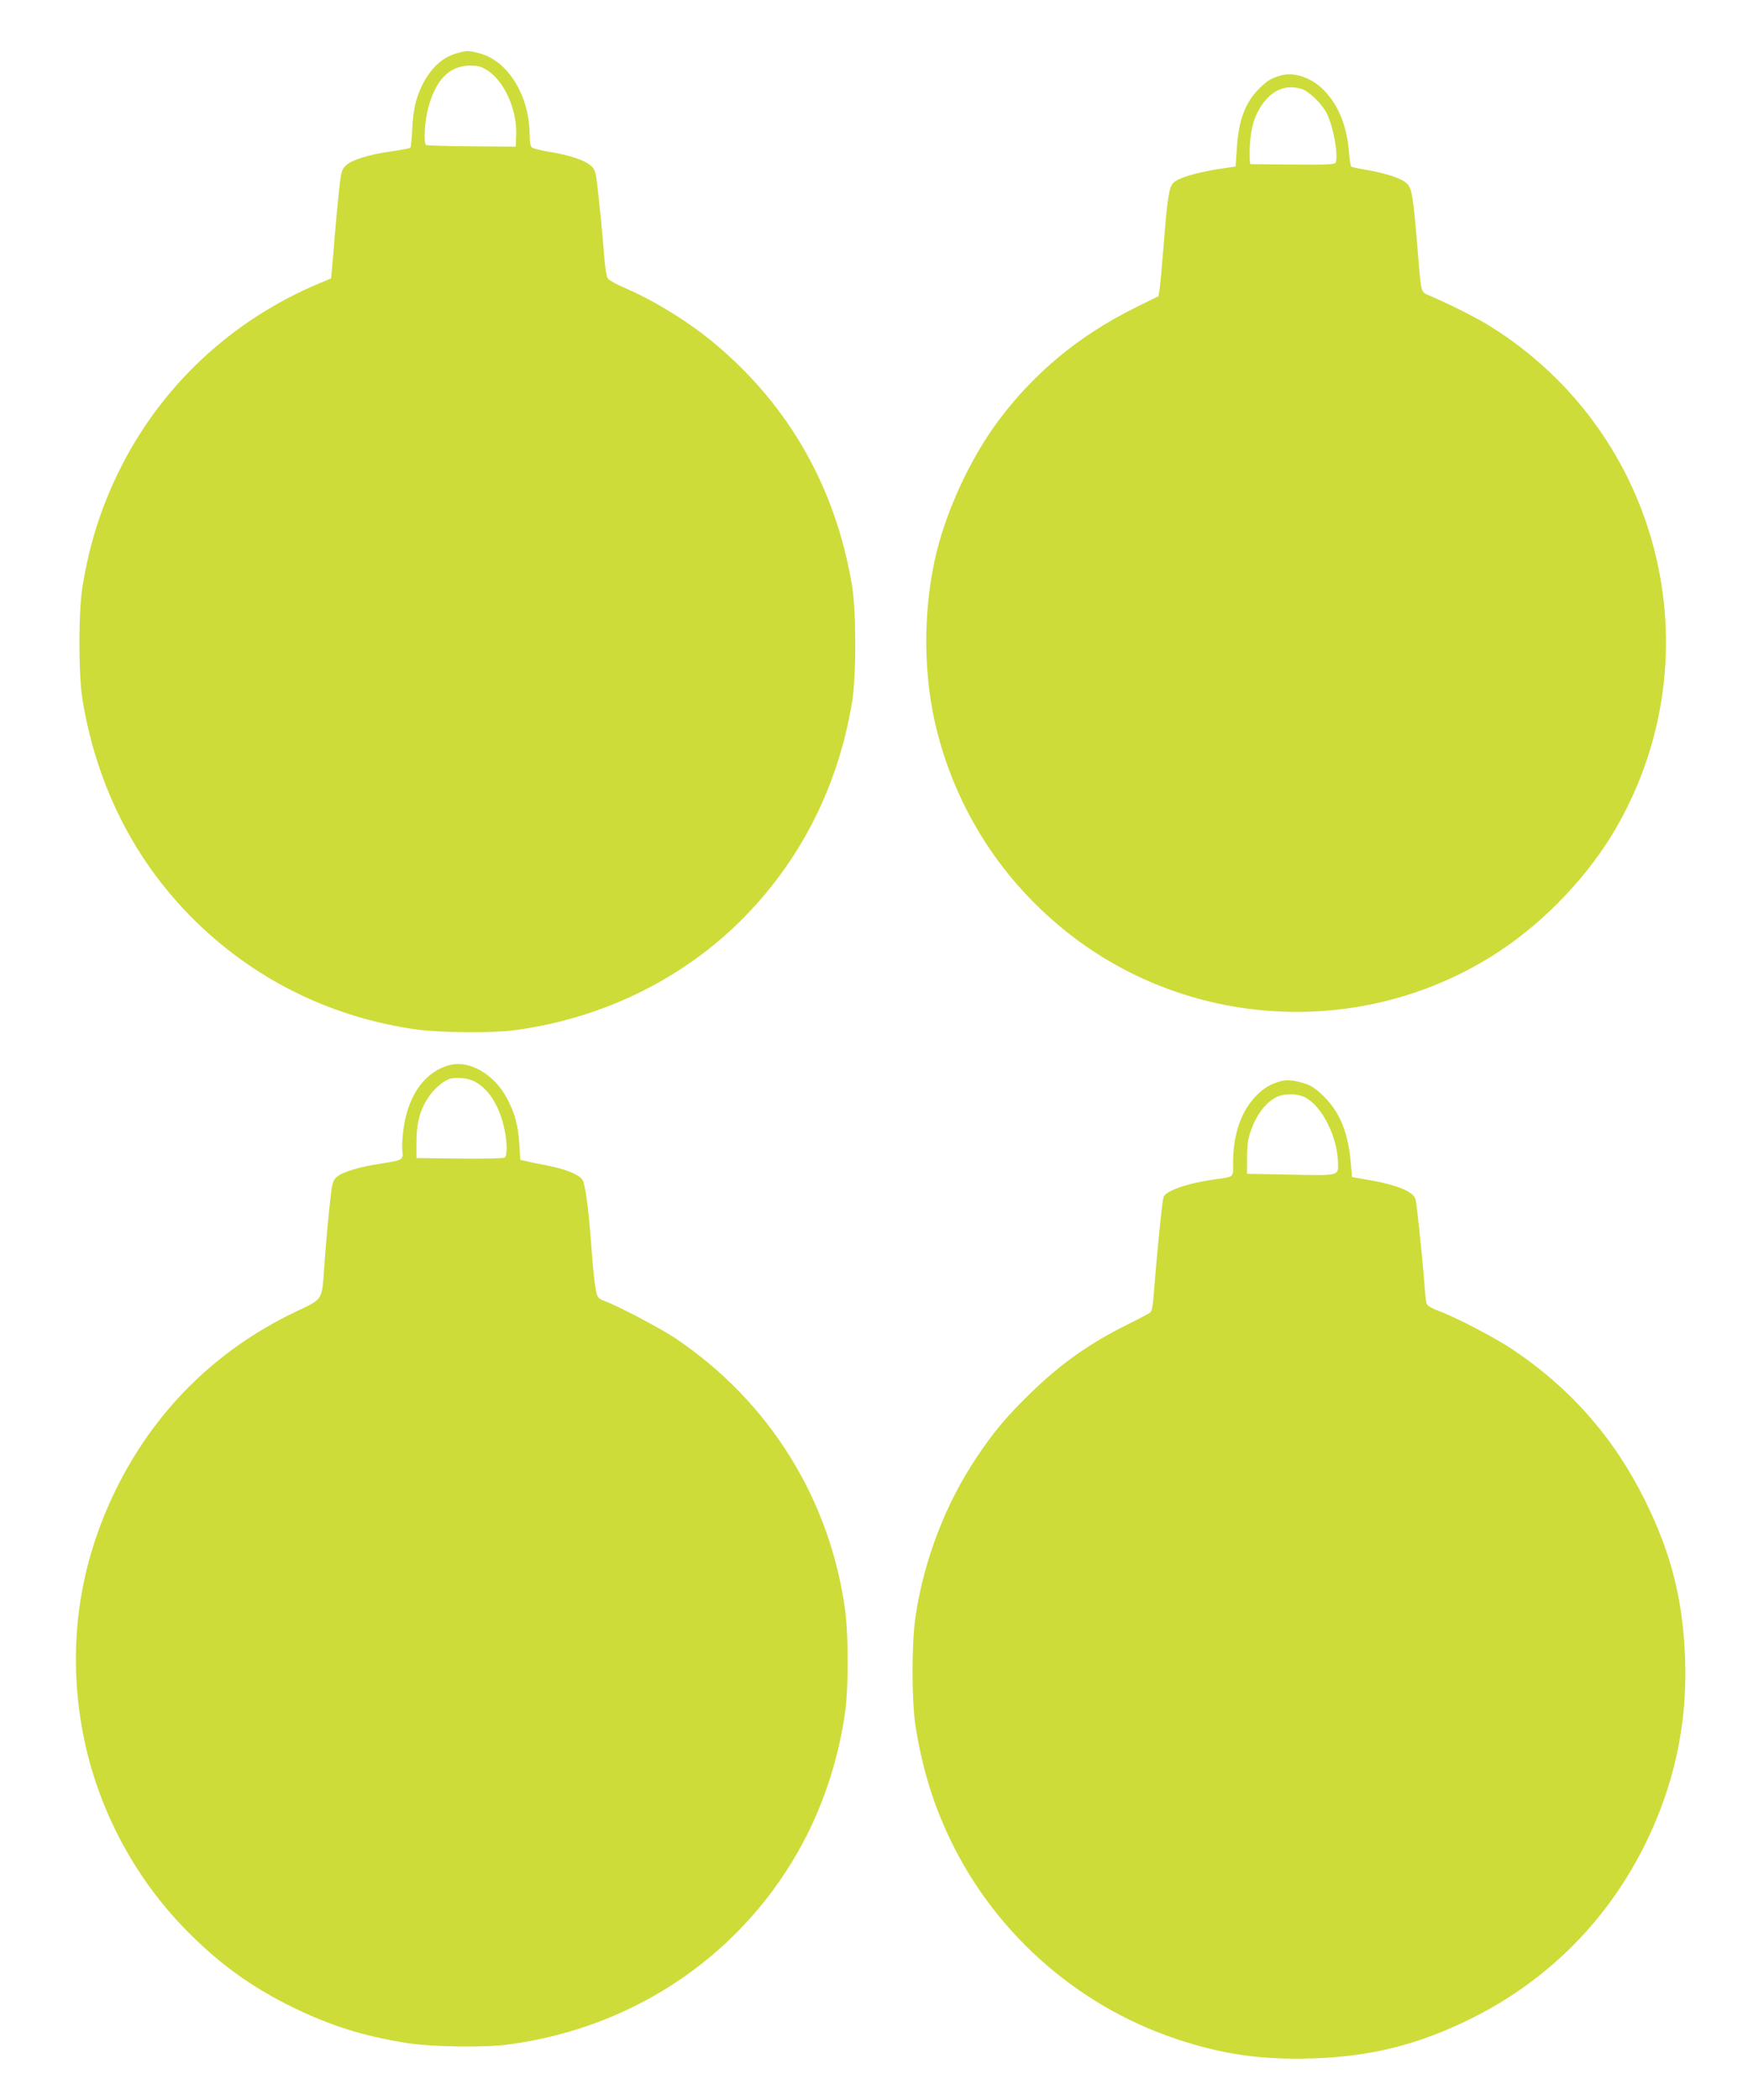
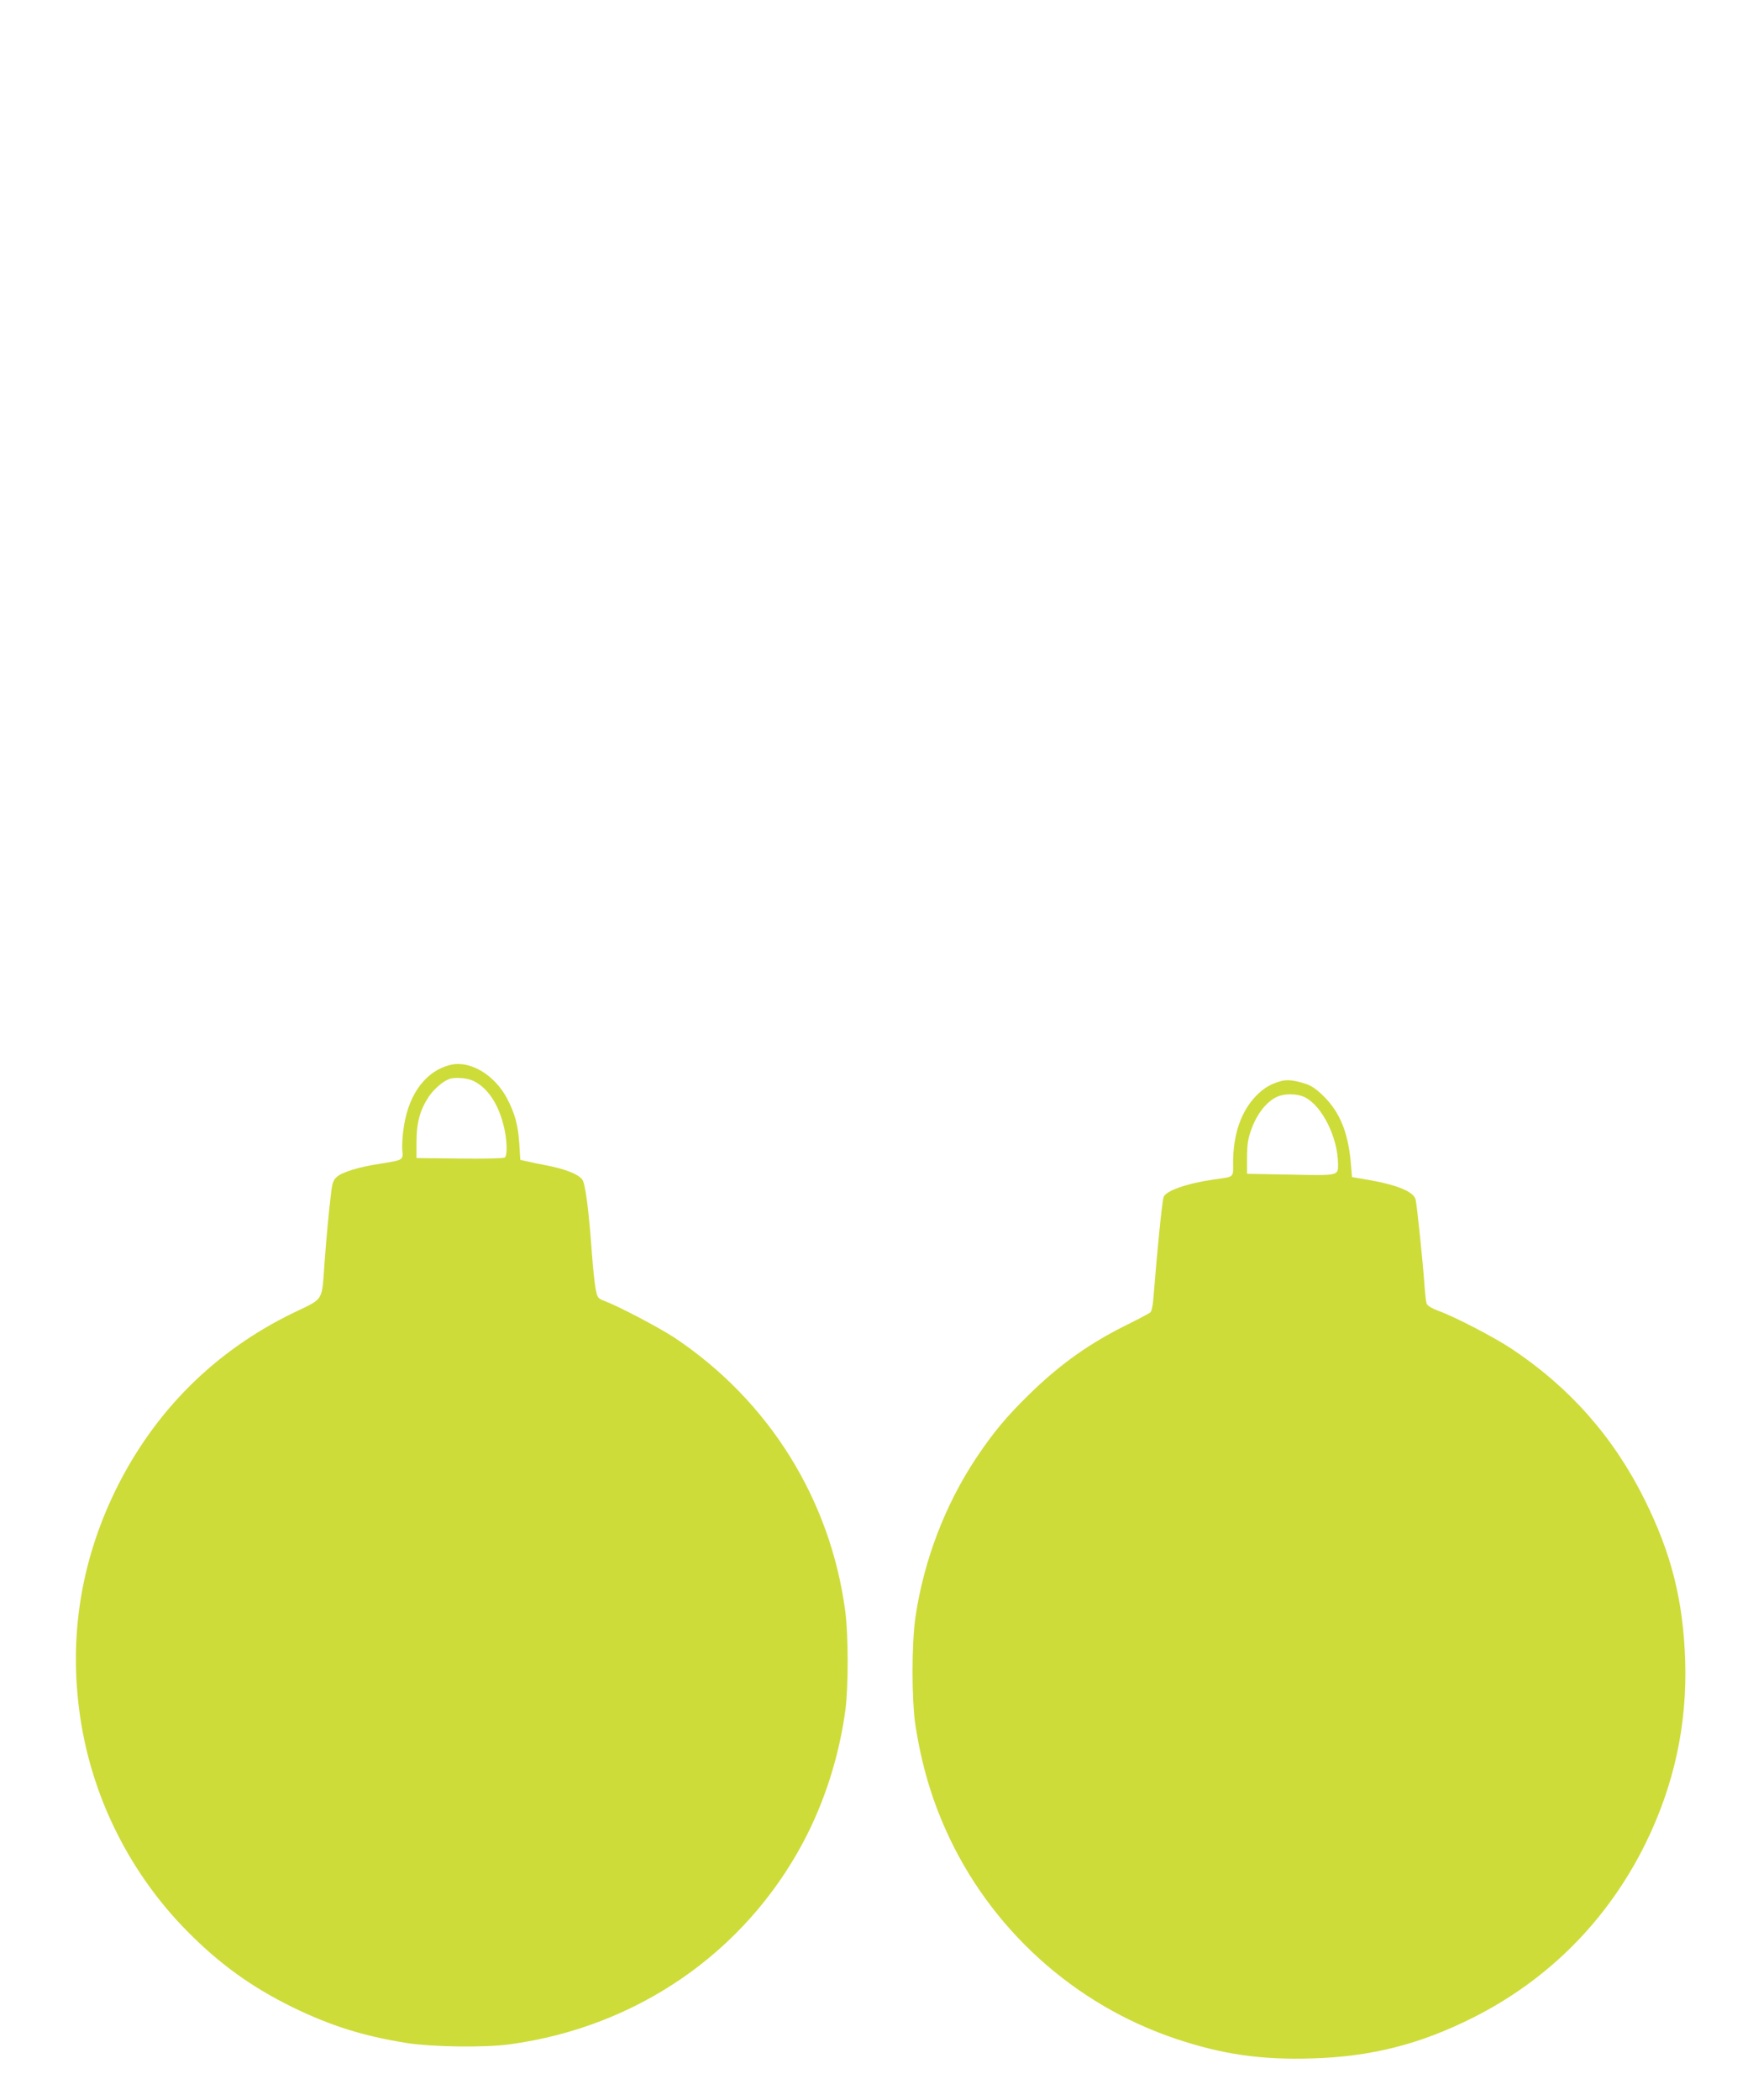
<svg xmlns="http://www.w3.org/2000/svg" version="1.0" width="1066pt" height="1280pt" viewBox="0 0 1066 1280" preserveAspectRatio="xMidYMid meet">
  <g transform="translate(0,1280) scale(0.1,-0.1)" fill="#cddc39" stroke="none">
-     <path d="M2788 12476 c-88 -24 -159 -88 -211 -191 -41 -81 -57 -153 -63 -270 -2 -60 -8 -112 -12 -116 -4 -3 -56 -13 -117 -22 -140 -20 -238 -51 -275 -85 -27 -26 -30 -34 -44 -167 -8 -77 -20 -203 -26 -280 -6 -77 -13 -163 -16 -191 l-5 -51 -67 -28 c-540 -225 -974 -631 -1228 -1150 -111 -227 -178 -441 -221 -700 -25 -155 -25 -535 0 -690 97 -588 374 -1088 811 -1462 348 -297 769 -485 1231 -549 143 -19 457 -22 590 -4 525 69 1012 303 1376 662 365 360 600 818 686 1343 25 156 25 544 0 700 -99 599 -384 1102 -840 1482 -158 132 -366 260 -547 338 -47 20 -92 45 -101 55 -11 13 -19 61 -28 182 -7 89 -21 235 -31 322 -17 156 -18 160 -48 187 -37 33 -131 64 -255 84 -49 8 -95 20 -103 26 -9 8 -14 34 -14 78 -1 237 -132 451 -306 496 -68 18 -74 18 -136 1z m183 -104 c106 -68 184 -243 177 -400 l-3 -66 -269 2 c-147 1 -272 5 -277 8 -16 9 -10 139 10 217 46 179 129 266 257 267 49 0 68 -5 105 -28z" />
-     <path d="M7815 12341 c-62 -17 -87 -32 -135 -80 -86 -86 -126 -191 -137 -361 l-8 -115 -108 -16 c-136 -22 -243 -54 -271 -83 -27 -26 -37 -91 -61 -397 -9 -112 -19 -224 -23 -249 l-7 -45 -151 -75 c-332 -166 -603 -389 -819 -676 -179 -237 -333 -573 -395 -859 -73 -340 -68 -718 14 -1041 119 -468 377 -880 749 -1190 759 -636 1861 -697 2686 -149 283 188 545 466 710 754 607 1060 268 2403 -769 3051 -77 49 -252 137 -372 188 -55 24 -50 4 -73 282 -27 324 -34 371 -65 401 -31 31 -120 61 -245 83 -47 8 -89 17 -94 20 -4 3 -11 41 -14 85 -13 171 -70 304 -167 394 -72 67 -170 98 -245 78z m119 -82 c46 -13 125 -88 156 -148 42 -83 73 -255 55 -303 -4 -10 -55 -13 -258 -11 -138 1 -256 2 -261 3 -5 0 -6 48 -4 108 6 123 33 204 92 277 61 73 134 98 220 74z" />
    <path d="M2747 6309 c-146 -35 -251 -171 -283 -369 -9 -52 -13 -119 -11 -148 7 -64 8 -63 -138 -86 -124 -19 -227 -50 -260 -79 -21 -18 -28 -35 -35 -92 -15 -120 -29 -274 -41 -435 -17 -237 -2 -212 -187 -301 -482 -233 -852 -602 -1088 -1084 -220 -451 -290 -932 -208 -1425 79 -474 307 -920 647 -1263 198 -200 391 -339 641 -462 235 -114 426 -174 689 -217 159 -26 485 -30 637 -9 774 106 1429 558 1788 1231 130 244 220 525 258 810 18 142 18 449 -1 597 -90 682 -465 1284 -1040 1668 -94 62 -339 191 -431 226 -39 15 -41 19 -52 75 -6 32 -16 127 -22 209 -19 268 -40 428 -59 455 -23 32 -103 64 -216 86 -49 9 -106 21 -126 26 l-36 8 -6 98 c-8 115 -26 182 -74 275 -76 145 -226 235 -346 206z m143 -99 c84 -43 147 -136 180 -266 23 -88 26 -187 8 -200 -7 -5 -131 -8 -275 -6 l-263 3 0 100 c0 117 22 195 76 276 32 46 85 92 124 106 36 13 113 6 150 -13z" />
    <path d="M7815 6211 c-64 -17 -107 -42 -155 -91 -91 -94 -139 -232 -140 -402 0 -100 12 -89 -120 -108 -161 -23 -292 -69 -304 -107 -10 -34 -39 -325 -62 -615 -3 -45 -11 -81 -19 -88 -7 -6 -71 -40 -142 -75 -230 -114 -409 -241 -596 -424 -139 -136 -218 -230 -323 -387 -189 -284 -319 -621 -371 -969 -24 -166 -24 -505 0 -665 37 -233 95 -434 185 -635 269 -601 783 -1066 1407 -1274 282 -94 519 -128 830 -118 359 11 653 86 975 247 465 233 826 598 1056 1065 173 353 253 721 241 1110 -12 370 -84 655 -248 985 -188 378 -453 679 -804 914 -107 72 -351 199 -454 236 -41 16 -65 30 -71 44 -4 12 -10 68 -14 126 -9 127 -45 476 -53 508 -12 48 -111 89 -288 120 l-100 17 -7 85 c-16 184 -66 309 -164 406 -44 44 -76 66 -110 77 -66 22 -113 27 -149 18z m144 -100 c105 -54 200 -246 201 -407 0 -71 7 -70 -290 -64 l-265 5 0 101 c1 84 5 113 29 177 31 85 86 156 145 187 48 26 130 26 180 1z" />
  </g>
</svg>